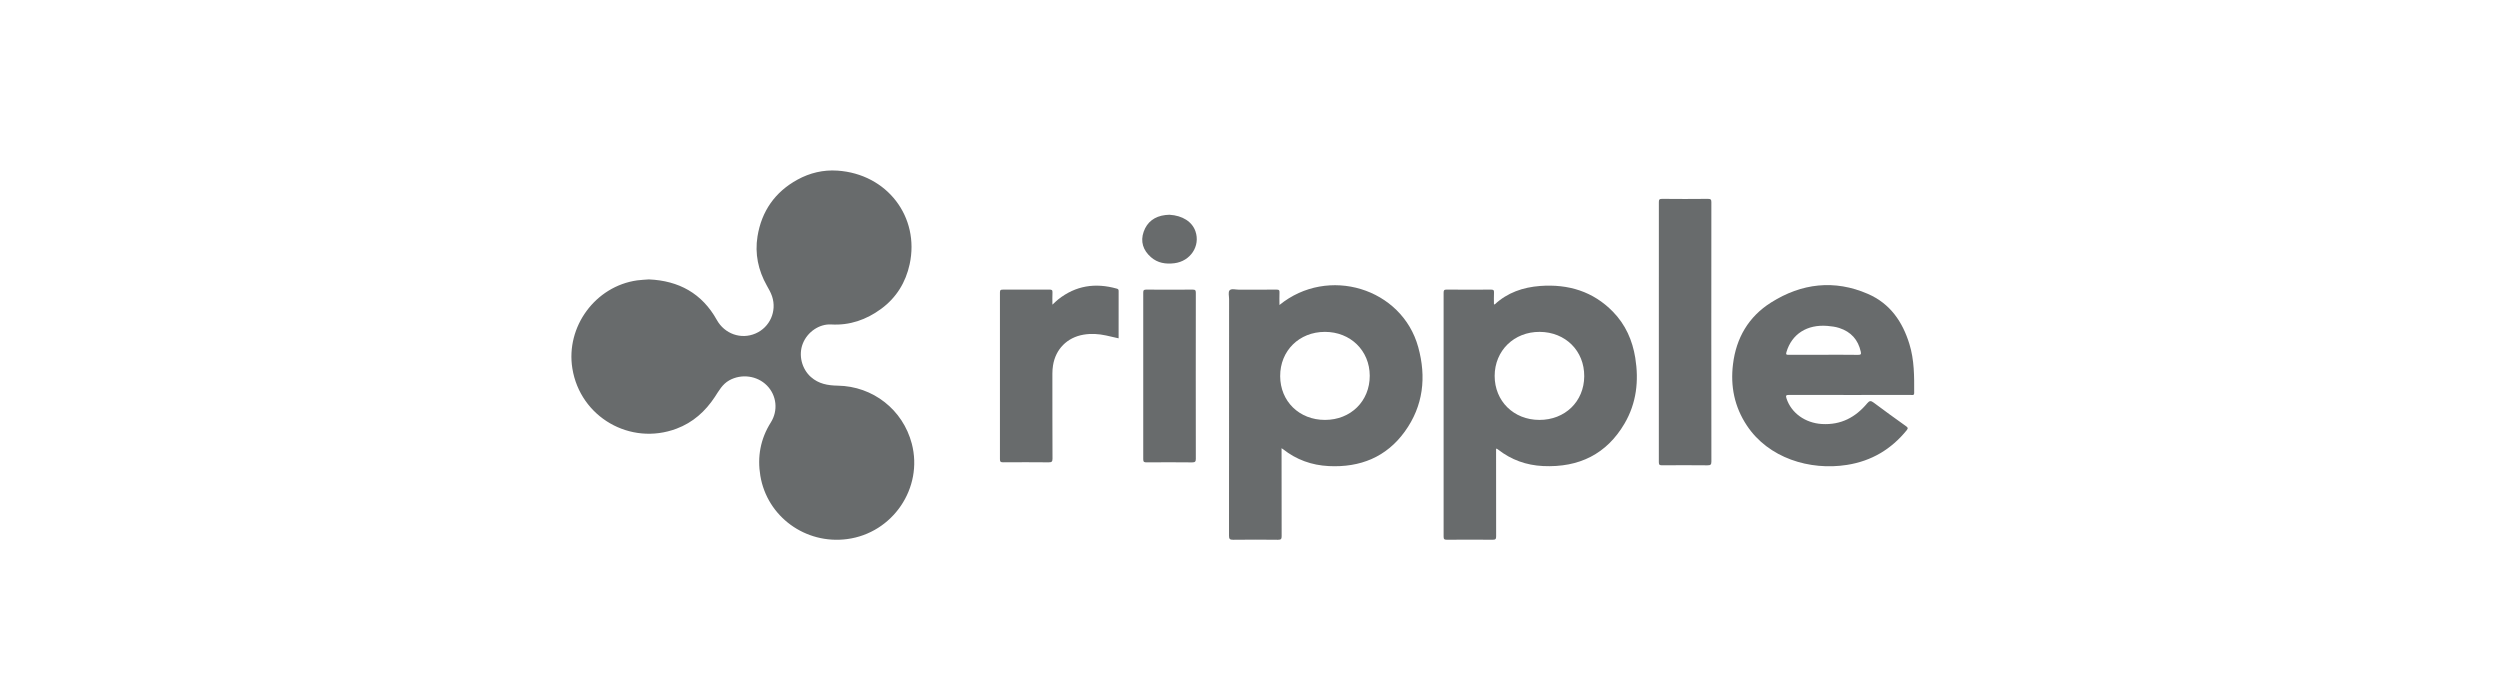
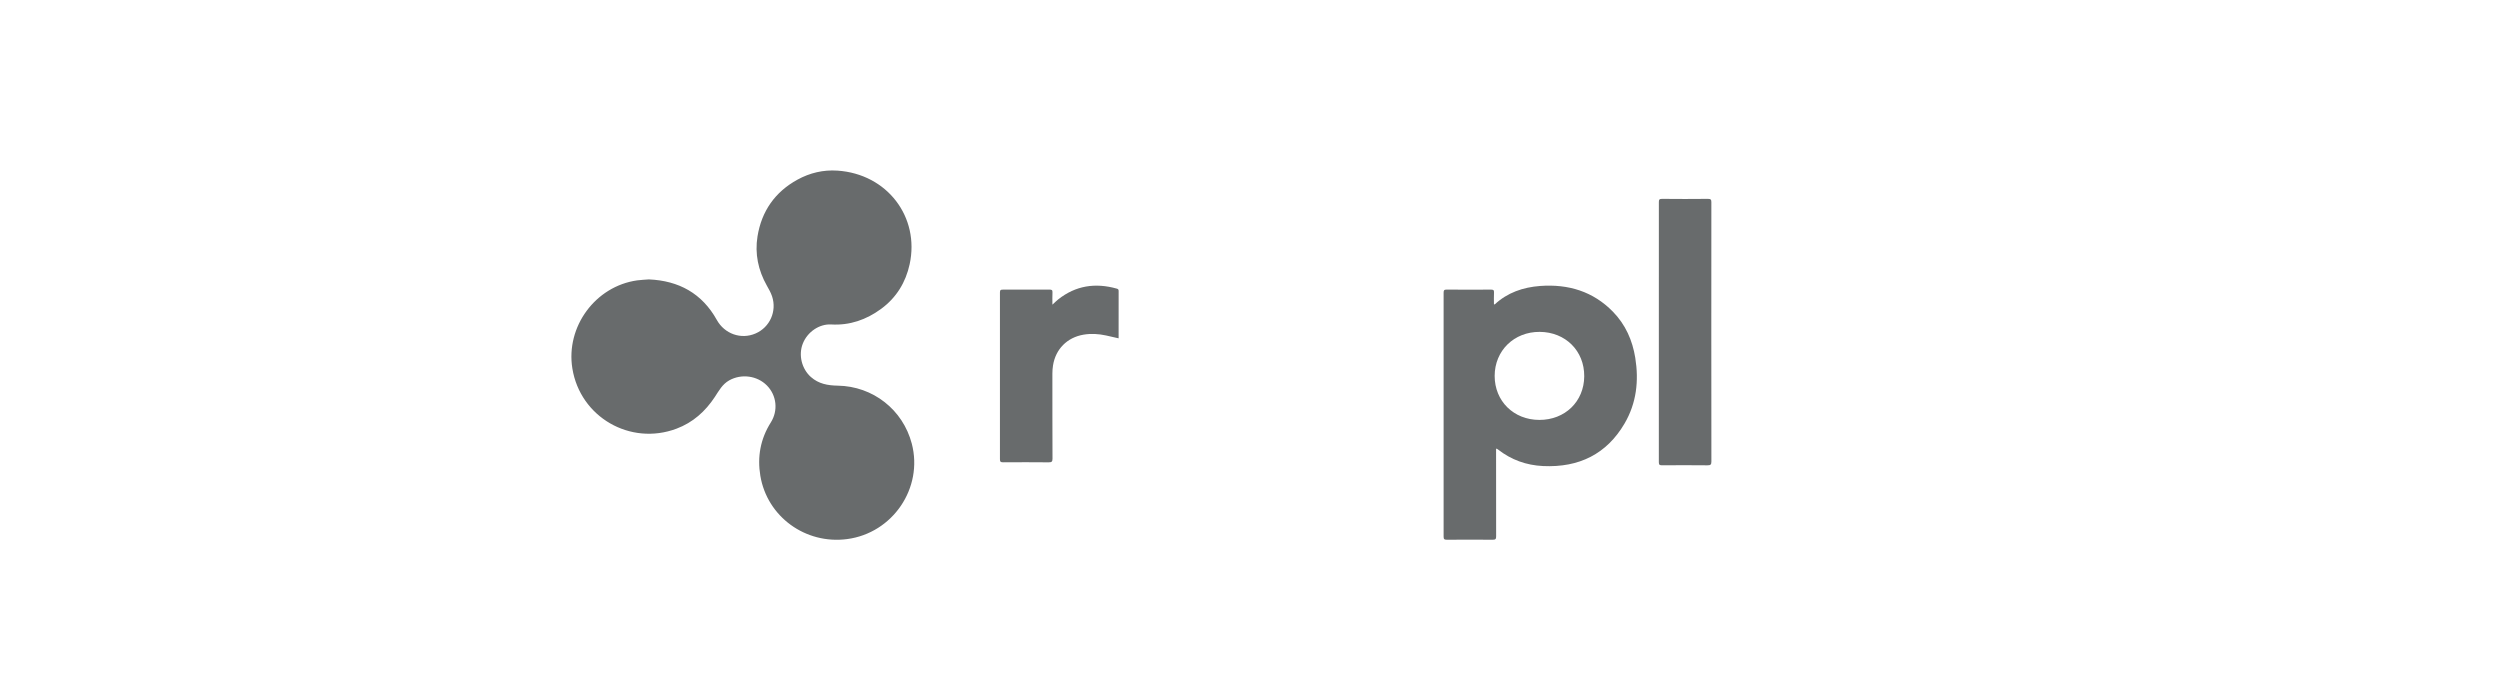
<svg xmlns="http://www.w3.org/2000/svg" width="88" height="24" viewBox="0 0 88 24" fill="none">
  <path d="M22.84 9.835C23.894 9.88 24.712 10.327 25.232 11.262C25.503 11.75 26.082 11.961 26.594 11.739C27.1 11.521 27.351 10.956 27.177 10.431C27.132 10.297 27.062 10.176 26.993 10.054C26.688 9.514 26.566 8.931 26.664 8.323C26.806 7.436 27.28 6.756 28.074 6.322C28.506 6.086 28.979 5.972 29.477 6.006C31.23 6.122 32.379 7.64 32.02 9.3C31.883 9.935 31.554 10.477 31.017 10.871C30.494 11.255 29.913 11.459 29.255 11.421C28.838 11.398 28.42 11.685 28.259 12.094C28.099 12.499 28.222 12.985 28.544 13.271C28.817 13.512 29.136 13.569 29.487 13.575C30.73 13.594 31.782 14.423 32.095 15.616C32.503 17.176 31.426 18.765 29.817 18.976C28.354 19.168 27.004 18.188 26.764 16.748C26.653 16.081 26.767 15.45 27.132 14.871C27.396 14.454 27.34 13.919 26.997 13.571C26.649 13.218 26.094 13.151 25.67 13.388C25.424 13.526 25.306 13.755 25.162 13.973C24.827 14.481 24.391 14.873 23.812 15.09C22.185 15.7 20.423 14.681 20.147 12.969C19.91 11.499 20.958 10.076 22.428 9.869C22.564 9.85 22.701 9.847 22.84 9.835Z" fill="#686B6C" />
  <path d="M52.662 15.794C52.662 15.833 52.662 15.871 52.662 15.909C52.662 16.899 52.661 17.889 52.664 18.879C52.664 18.97 52.645 19 52.544 18.999C52.006 18.994 51.468 18.994 50.93 18.999C50.833 19 50.815 18.971 50.815 18.885C50.817 16.026 50.817 13.167 50.815 10.309C50.815 10.226 50.826 10.192 50.926 10.193C51.444 10.199 51.961 10.198 52.478 10.194C52.562 10.194 52.595 10.209 52.589 10.297C52.581 10.435 52.587 10.573 52.587 10.711C52.601 10.713 52.612 10.718 52.615 10.715C53.061 10.3 53.61 10.111 54.215 10.066C55.208 9.993 56.08 10.261 56.774 10.971C57.221 11.428 57.463 11.984 57.562 12.598C57.691 13.405 57.606 14.188 57.184 14.908C56.557 15.978 55.587 16.464 54.317 16.405C53.725 16.377 53.196 16.186 52.735 15.826C52.722 15.816 52.709 15.806 52.694 15.798C52.689 15.795 52.68 15.796 52.662 15.794ZM54.182 14.781C55.088 14.784 55.759 14.134 55.765 13.246C55.772 12.352 55.105 11.687 54.198 11.682C53.294 11.677 52.613 12.343 52.612 13.232C52.612 14.119 53.28 14.778 54.182 14.781Z" fill="#686B6C" />
-   <path d="M45.037 10.736C46.746 9.344 49.351 10.141 49.922 12.22C50.211 13.27 50.105 14.286 49.446 15.195C48.802 16.084 47.887 16.462 46.771 16.406C46.17 16.376 45.634 16.182 45.168 15.815C45.156 15.806 45.142 15.798 45.111 15.777C45.111 15.832 45.111 15.874 45.111 15.915C45.111 16.901 45.11 17.887 45.114 18.874C45.114 18.97 45.093 19.001 44.987 19C44.461 18.994 43.936 18.993 43.41 19C43.29 19.001 43.26 18.972 43.261 18.856C43.264 16.081 43.263 13.305 43.264 10.53C43.264 10.423 43.226 10.279 43.282 10.219C43.349 10.148 43.501 10.198 43.615 10.197C44.054 10.194 44.493 10.199 44.931 10.194C45.021 10.193 45.043 10.219 45.038 10.3C45.031 10.438 45.037 10.576 45.037 10.736ZM46.64 14.781C47.548 14.78 48.218 14.118 48.215 13.225C48.212 12.341 47.537 11.681 46.636 11.682C45.73 11.683 45.058 12.348 45.062 13.241C45.065 14.128 45.735 14.782 46.64 14.781Z" fill="#686B6C" />
-   <path d="M65.111 13.903C64.399 13.903 63.687 13.905 62.976 13.901C62.866 13.9 62.853 13.926 62.884 14.022C63.051 14.54 63.545 14.889 64.127 14.925C64.806 14.966 65.317 14.686 65.726 14.196C65.806 14.1 65.855 14.099 65.953 14.172C66.327 14.454 66.709 14.727 67.09 15C67.154 15.046 67.175 15.071 67.116 15.144C66.577 15.808 65.886 16.227 65.016 16.364C63.695 16.572 62.248 16.12 61.492 14.982C61.05 14.318 60.906 13.591 61.002 12.816C61.114 11.903 61.543 11.15 62.345 10.646C63.414 9.973 64.567 9.831 65.752 10.346C66.538 10.688 66.971 11.331 67.21 12.107C67.385 12.671 67.382 13.252 67.379 13.832C67.379 13.93 67.309 13.902 67.258 13.902C66.542 13.903 65.826 13.903 65.111 13.903ZM64.189 12.488C64.594 12.488 64.999 12.485 65.404 12.491C65.507 12.493 65.518 12.462 65.499 12.378C65.406 11.963 65.161 11.68 64.739 11.544C64.605 11.501 64.466 11.484 64.326 11.472C63.608 11.413 63.072 11.757 62.883 12.392C62.858 12.476 62.877 12.491 62.961 12.49C63.371 12.486 63.78 12.488 64.189 12.488Z" fill="#686B6C" />
  <path d="M60.238 11.701C60.238 13.216 60.237 14.73 60.241 16.245C60.242 16.356 60.21 16.38 60.099 16.379C59.57 16.373 59.04 16.375 58.511 16.378C58.425 16.379 58.391 16.368 58.391 16.272C58.394 13.219 58.394 10.165 58.392 7.112C58.391 7.023 58.414 7 58.508 7C59.045 7.005 59.583 7.006 60.121 7C60.225 6.999 60.24 7.033 60.24 7.121C60.238 8.648 60.238 10.175 60.238 11.701Z" fill="#686B6C" />
  <path d="M37.045 10.724C37.125 10.651 37.183 10.591 37.249 10.539C37.863 10.052 38.555 9.947 39.309 10.159C39.353 10.171 39.376 10.188 39.376 10.239C39.374 10.791 39.375 11.344 39.375 11.909C39.221 11.874 39.076 11.839 38.93 11.808C38.669 11.752 38.406 11.735 38.142 11.78C37.563 11.877 37.155 12.292 37.066 12.865C37.051 12.96 37.044 13.054 37.044 13.15C37.045 14.148 37.043 15.145 37.048 16.143C37.048 16.248 37.022 16.275 36.912 16.274C36.378 16.268 35.844 16.27 35.311 16.273C35.227 16.273 35.198 16.256 35.198 16.169C35.201 14.209 35.201 12.25 35.198 10.29C35.198 10.207 35.228 10.194 35.304 10.195C35.85 10.197 36.396 10.197 36.942 10.194C37.02 10.194 37.051 10.209 37.047 10.291C37.04 10.426 37.045 10.561 37.045 10.724Z" fill="#686B6C" />
-   <path d="M42.091 13.239C42.091 14.21 42.089 15.18 42.093 16.15C42.093 16.248 42.067 16.276 41.963 16.276C41.429 16.27 40.896 16.271 40.362 16.275C40.275 16.275 40.242 16.262 40.242 16.167C40.245 14.211 40.245 12.255 40.242 10.299C40.242 10.215 40.264 10.194 40.351 10.194C40.893 10.198 41.435 10.199 41.977 10.194C42.07 10.194 42.093 10.216 42.093 10.306C42.089 11.284 42.091 12.262 42.091 13.239Z" fill="#686B6C" />
-   <path d="M41.163 7.559C41.63 7.587 41.964 7.807 42.08 8.142C42.259 8.659 41.903 9.197 41.336 9.266C41.032 9.303 40.75 9.259 40.515 9.054C40.234 8.809 40.137 8.501 40.257 8.158C40.377 7.814 40.642 7.613 41.024 7.569C41.081 7.563 41.139 7.561 41.163 7.559Z" fill="#686B6C" />
</svg>